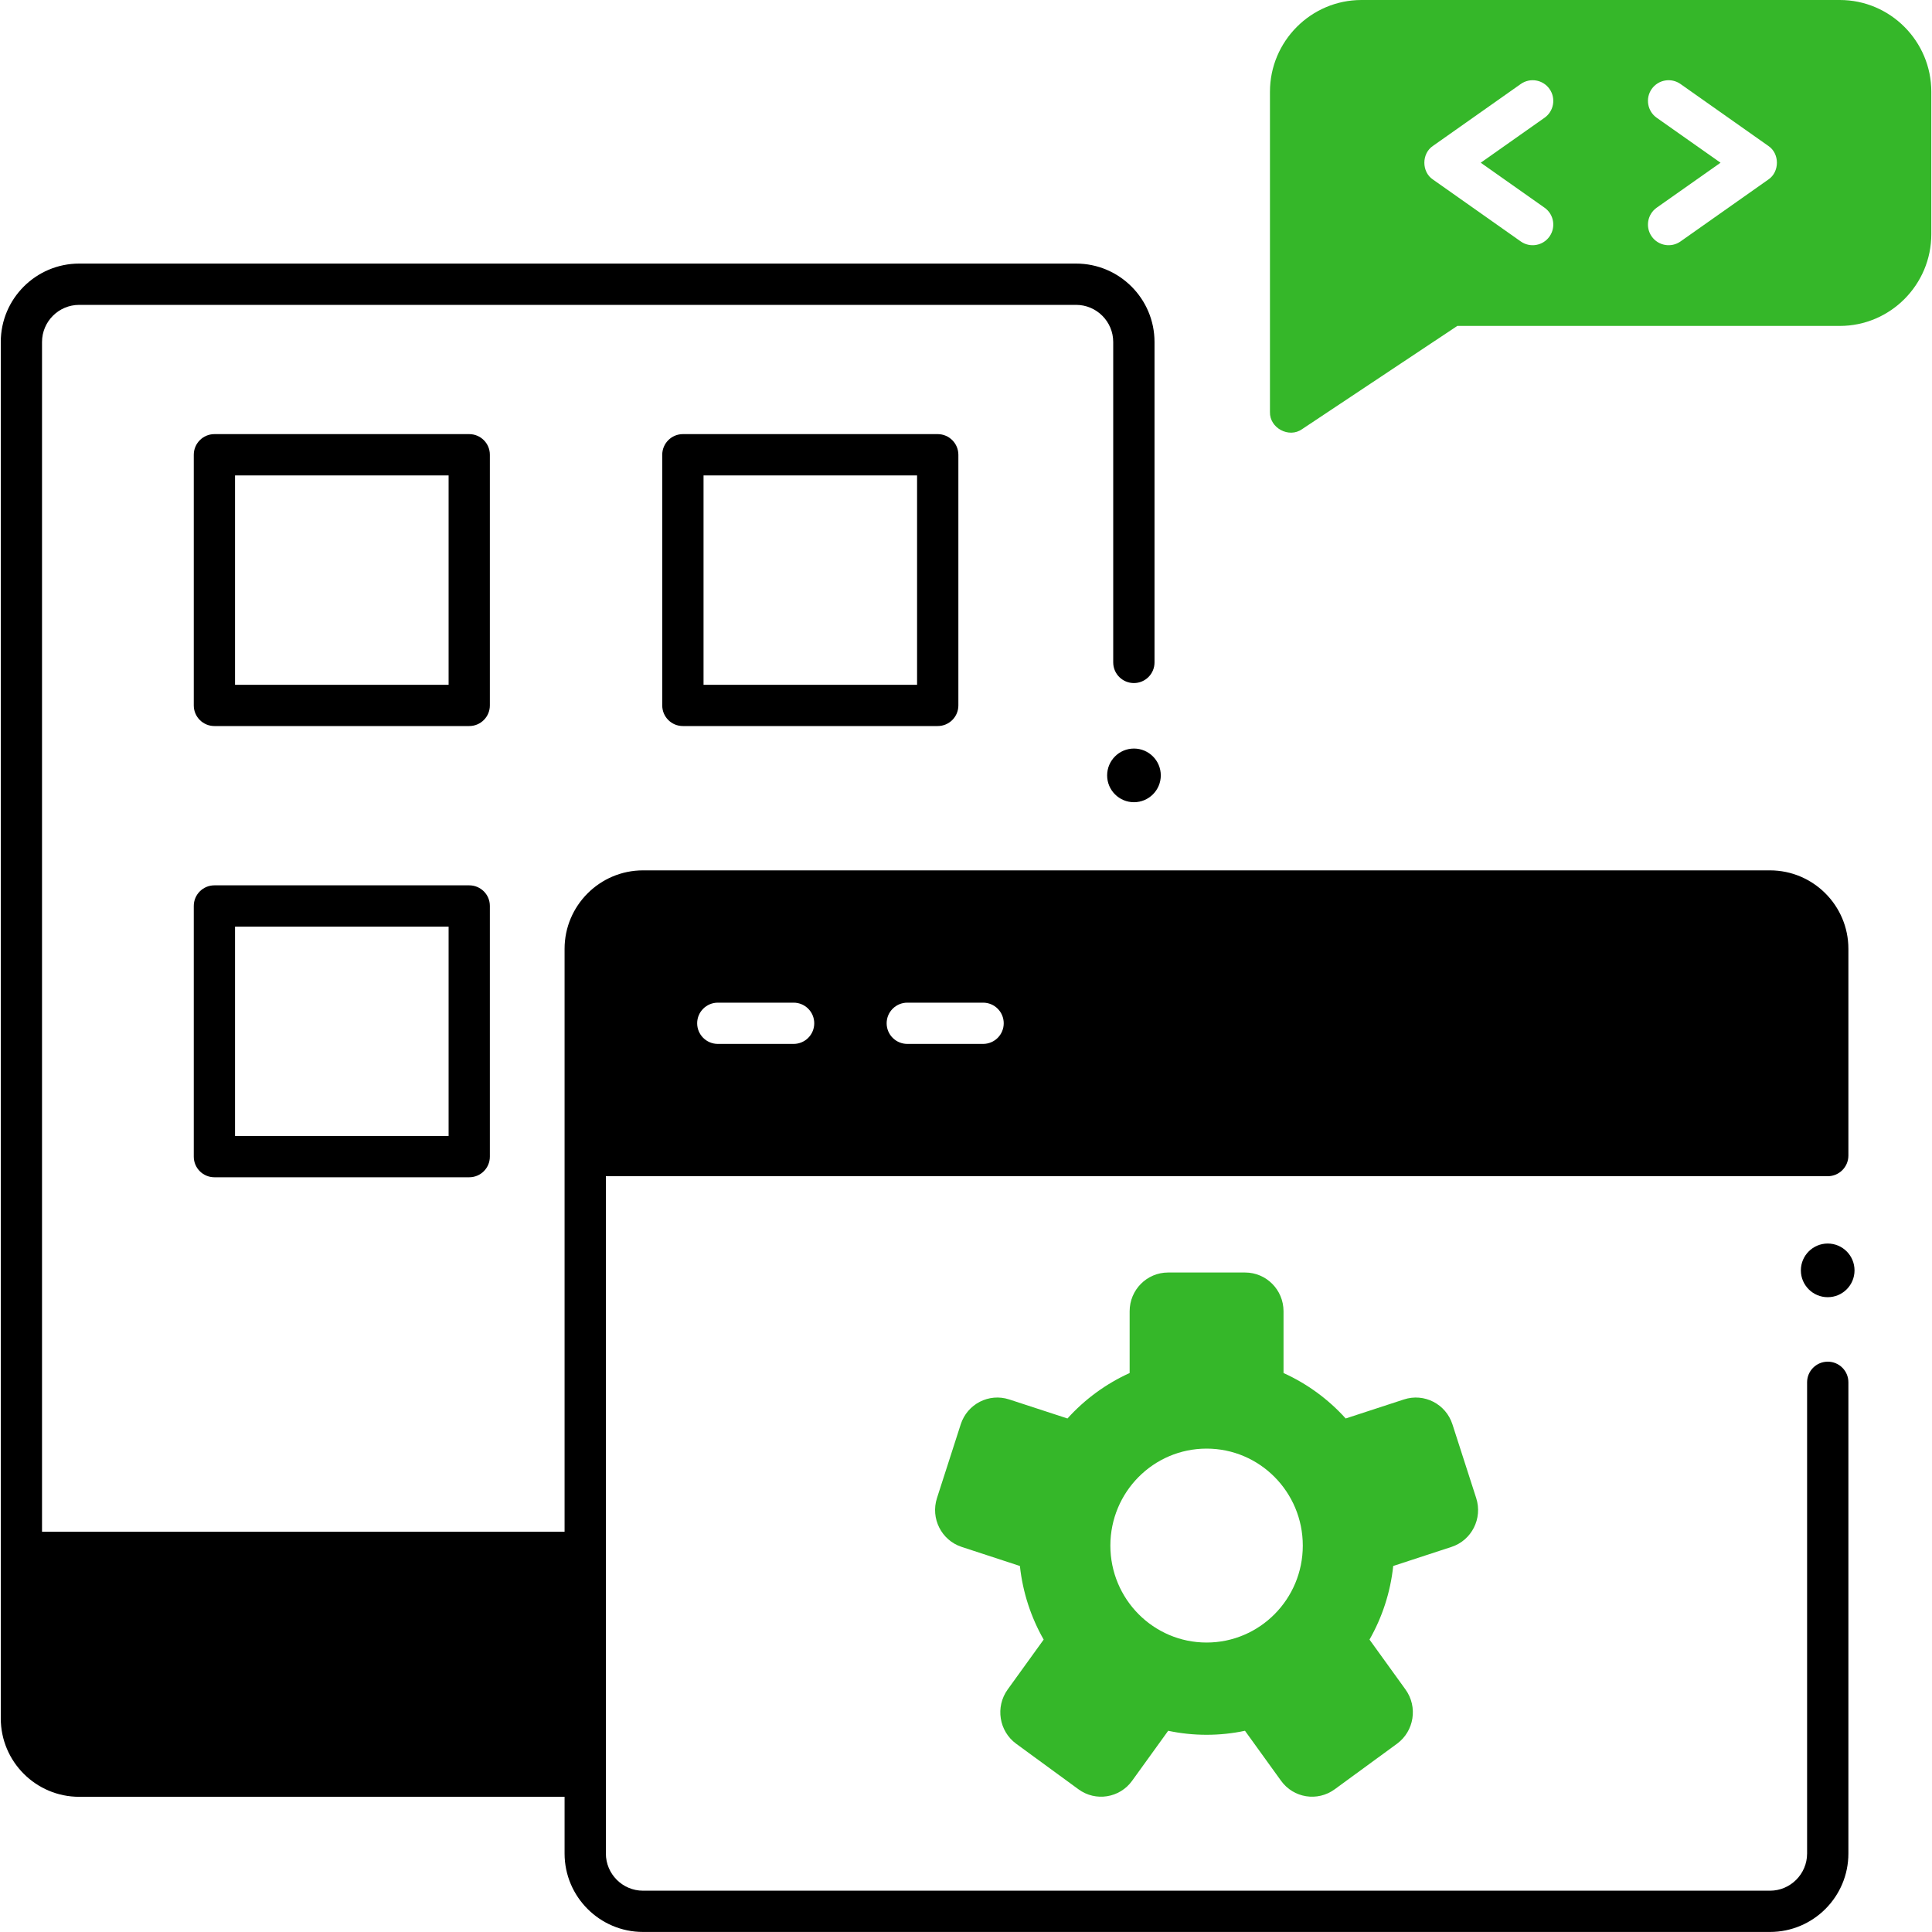
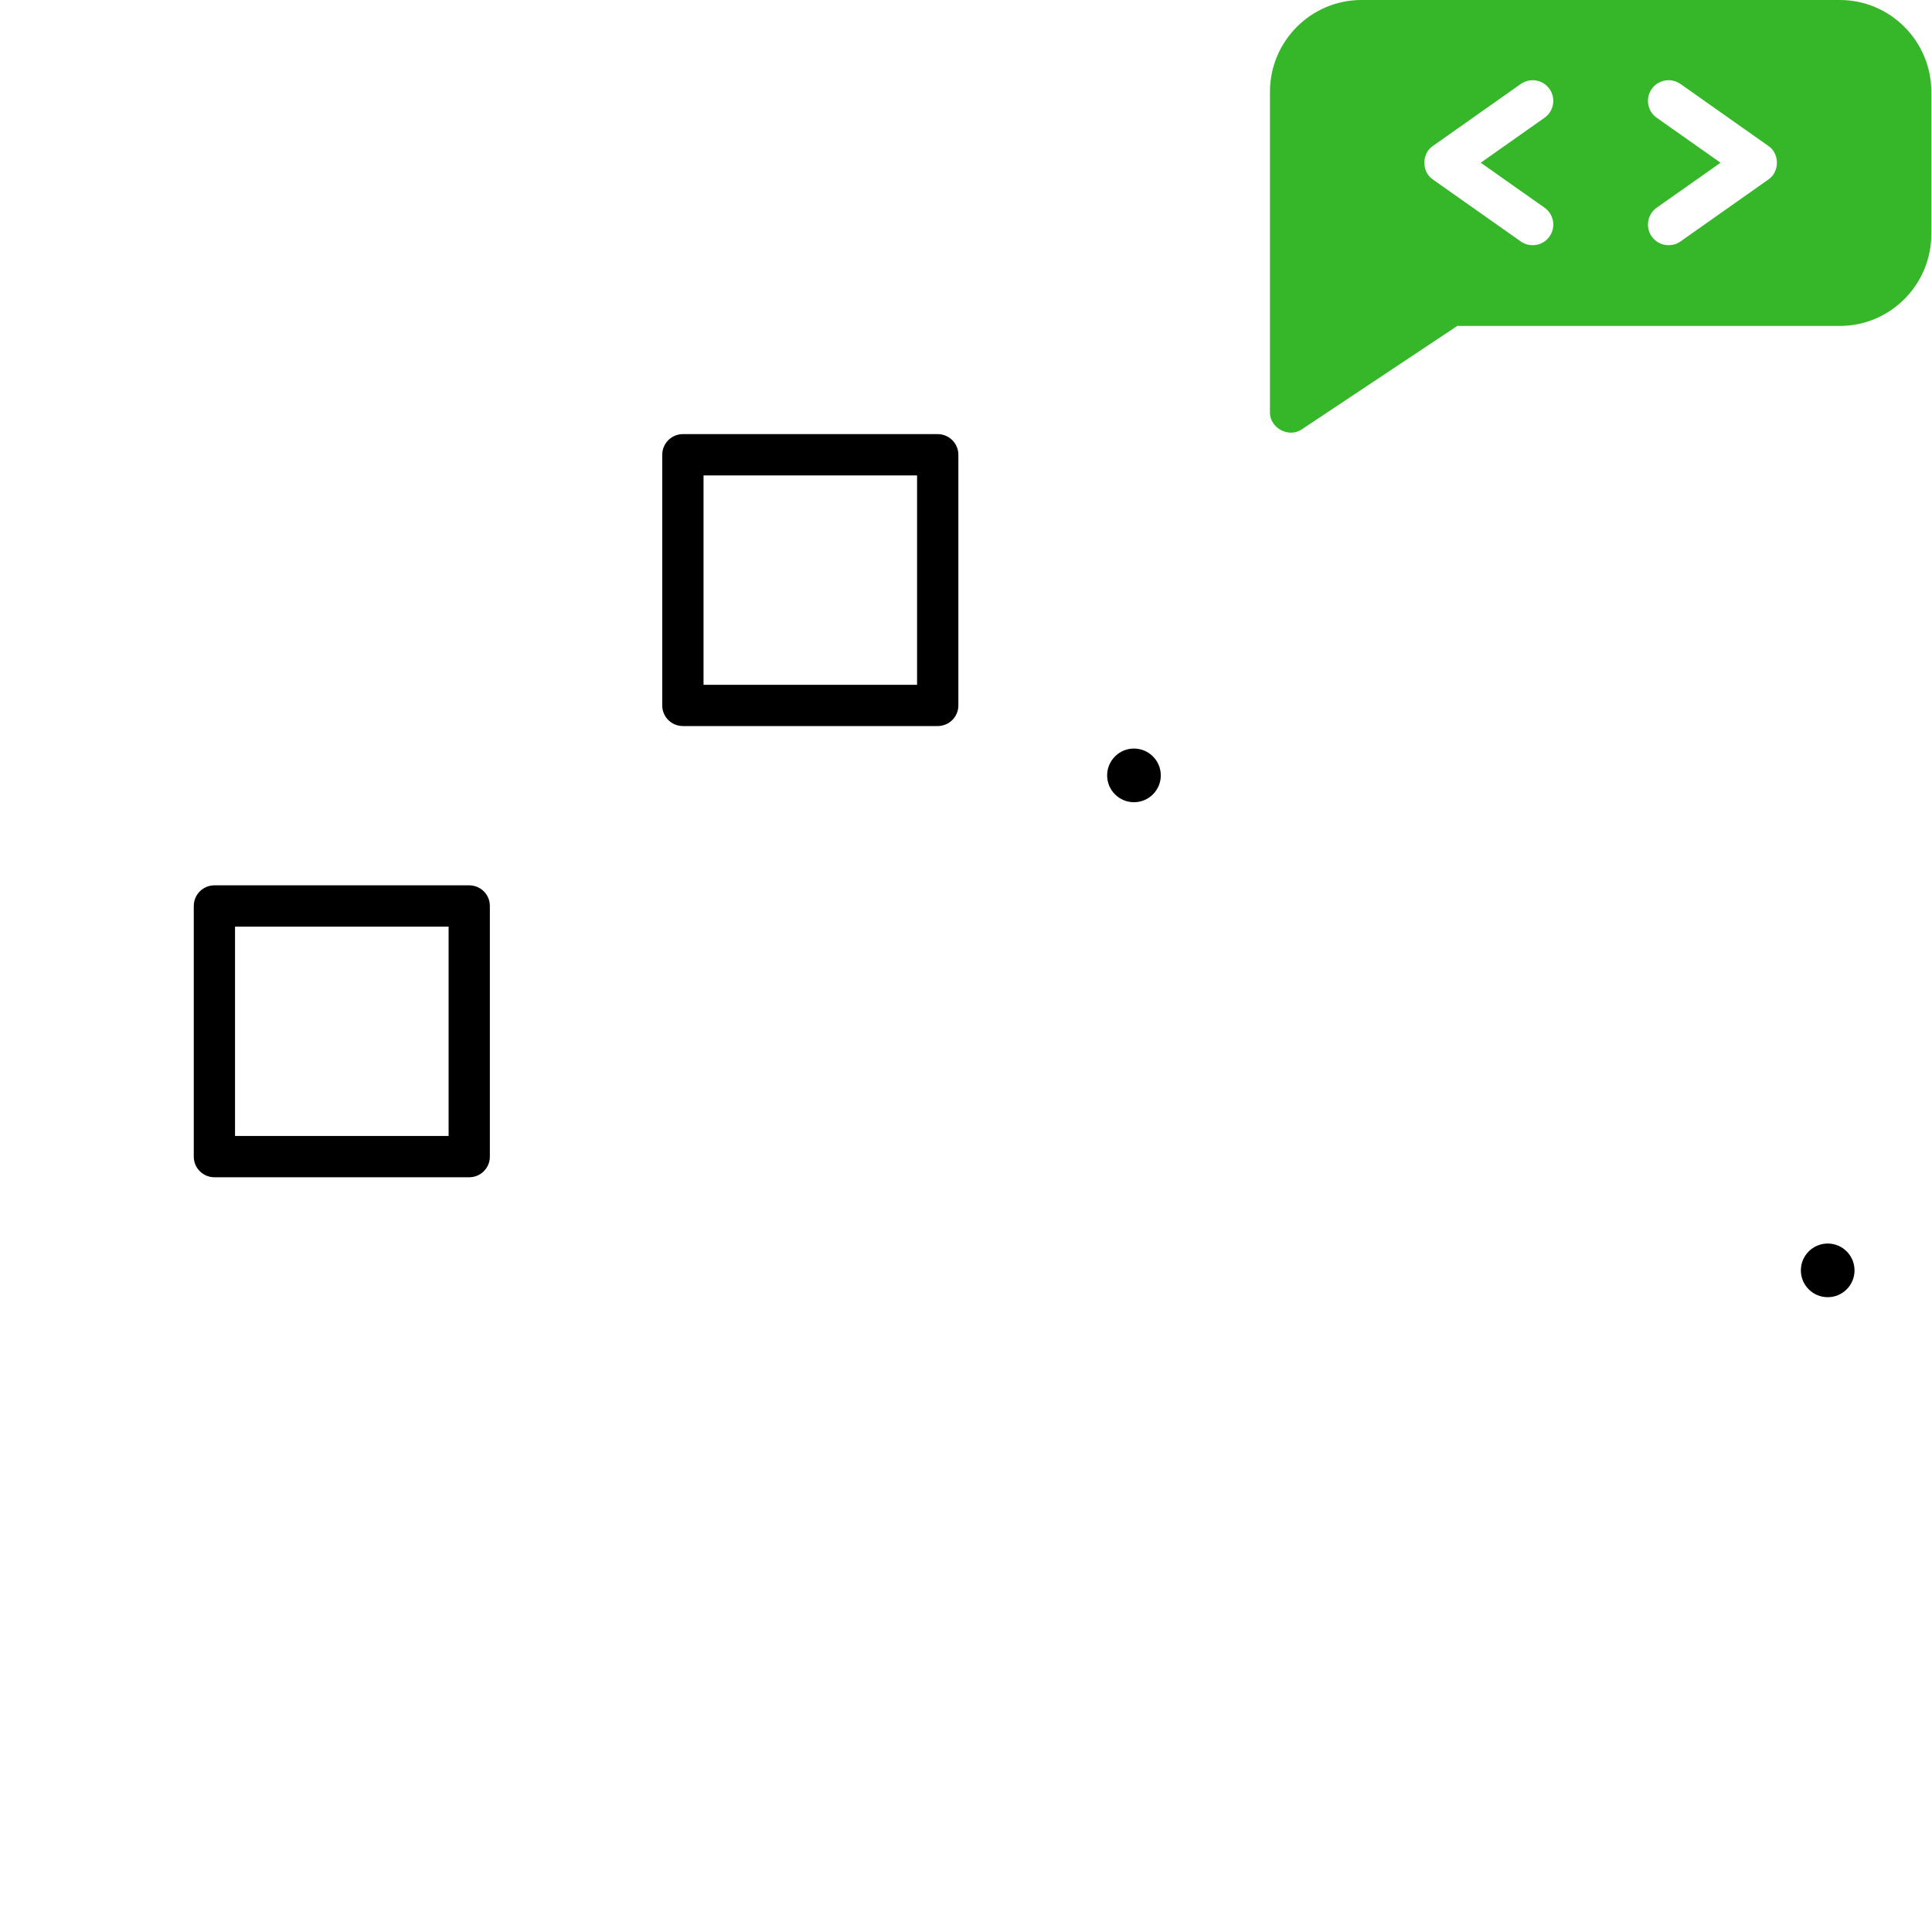
<svg xmlns="http://www.w3.org/2000/svg" width="40" height="40" viewBox="0 0 40 40" fill="none">
  <g clip-path="url(#clip0_5321_15770)">
-     <path d="M9.715 8.988H4.439C4.203 8.988 4.012 9.18 4.012 9.416V14.605C4.012 14.841 4.203 15.032 4.439 15.032H9.715C9.951 15.032 10.142 14.841 10.142 14.605V9.416C10.143 9.18 9.951 8.988 9.715 8.988ZM9.288 14.178H4.866V9.843H9.288L9.288 14.178Z" fill="black" />
    <path d="M14.138 8.988C13.902 8.988 13.711 9.18 13.711 9.416V14.605C13.711 14.841 13.902 15.032 14.138 15.032H19.414C19.65 15.032 19.842 14.841 19.842 14.605V9.416C19.842 9.18 19.65 8.988 19.414 8.988H14.138ZM18.987 14.178H14.566V9.843H18.987V14.178Z" fill="black" />
    <path d="M9.715 18.33H4.439C4.203 18.33 4.012 18.521 4.012 18.757V23.947C4.012 24.183 4.203 24.374 4.439 24.374H9.715C9.951 24.374 10.142 24.183 10.142 23.947V18.757C10.143 18.521 9.951 18.33 9.715 18.33ZM9.288 23.519H4.866V19.185H9.288L9.288 23.519Z" fill="black" />
    <path d="M37.841 26.857C38.148 26.857 38.396 26.608 38.396 26.302C38.396 25.995 38.148 25.746 37.841 25.746C37.534 25.746 37.285 25.995 37.285 26.302C37.285 26.608 37.534 26.857 37.841 26.857Z" fill="black" />
-     <path d="M38.091 0H28.188C27.143 0 26.293 0.853 26.293 1.901V8.53C26.283 8.861 26.687 9.078 26.957 8.886L30.172 6.748H38.091C39.136 6.748 39.986 5.895 39.986 4.847V1.901C39.986 0.853 39.136 0 38.091 0ZM31.978 4.3C32.171 4.436 32.217 4.703 32.081 4.896C31.945 5.09 31.677 5.134 31.486 4.999L29.669 3.718C29.43 3.56 29.43 3.178 29.669 3.02L31.486 1.739C31.679 1.603 31.945 1.649 32.081 1.842C32.217 2.035 32.171 2.302 31.978 2.438L30.657 3.369L31.978 4.3ZM36.61 3.718L34.793 4.999C34.602 5.134 34.334 5.09 34.197 4.896C34.061 4.703 34.108 4.436 34.3 4.3L35.622 3.369L34.3 2.438C34.108 2.302 34.061 2.035 34.197 1.842C34.333 1.649 34.6 1.603 34.793 1.739L36.61 3.02C36.849 3.178 36.848 3.56 36.61 3.718Z" fill="#35B729" />
+     <path d="M38.091 0H28.188C27.143 0 26.293 0.853 26.293 1.901V8.53C26.283 8.861 26.687 9.078 26.957 8.886L30.172 6.748H38.091C39.136 6.748 39.986 5.895 39.986 4.847V1.901C39.986 0.853 39.136 0 38.091 0M31.978 4.3C32.171 4.436 32.217 4.703 32.081 4.896C31.945 5.09 31.677 5.134 31.486 4.999L29.669 3.718C29.43 3.56 29.43 3.178 29.669 3.02L31.486 1.739C31.679 1.603 31.945 1.649 32.081 1.842C32.217 2.035 32.171 2.302 31.978 2.438L30.657 3.369L31.978 4.3ZM36.61 3.718L34.793 4.999C34.602 5.134 34.334 5.09 34.197 4.896C34.061 4.703 34.108 4.436 34.3 4.3L35.622 3.369L34.3 2.438C34.108 2.302 34.061 2.035 34.197 1.842C34.333 1.649 34.6 1.603 34.793 1.739L36.61 3.02C36.849 3.178 36.848 3.56 36.61 3.718Z" fill="#35B729" />
    <path d="M23.477 16.609C23.784 16.609 24.033 16.36 24.033 16.054C24.033 15.747 23.784 15.498 23.477 15.498C23.171 15.498 22.922 15.747 22.922 16.054C22.922 16.36 23.171 16.609 23.477 16.609Z" fill="black" />
-     <path d="M36.645 18.02H13.313C12.418 18.02 11.689 18.749 11.689 19.644V19.644V31.713H0.87V7.081C0.87 6.657 1.215 6.312 1.64 6.312H22.279C22.703 6.312 23.048 6.657 23.048 7.081V13.715C23.048 13.951 23.24 14.142 23.476 14.142C23.712 14.142 23.903 13.951 23.903 13.715V7.081C23.903 6.185 23.175 5.457 22.279 5.457H1.64C0.744 5.457 0.016 6.185 0.016 7.081V35.577C0.016 36.473 0.744 37.201 1.64 37.201H11.689V38.375C11.689 39.271 12.418 39.999 13.313 39.999H36.645C37.541 39.999 38.269 39.271 38.269 38.375V28.619C38.269 28.383 38.078 28.192 37.842 28.192C37.606 28.192 37.414 28.383 37.414 28.619V38.375C37.414 38.799 37.069 39.145 36.645 39.145H13.313C12.889 39.145 12.544 38.799 12.544 38.375V24.352H37.842C38.078 24.352 38.269 24.16 38.269 23.924V22.73V19.644V19.644C38.269 18.749 37.541 18.02 36.645 18.02ZM16.431 21.613H14.862C14.626 21.613 14.434 21.422 14.434 21.186C14.434 20.95 14.626 20.759 14.862 20.759H16.431C16.667 20.759 16.858 20.95 16.858 21.186C16.858 21.422 16.667 21.613 16.431 21.613ZM20.354 21.613H18.785C18.549 21.613 18.357 21.422 18.357 21.186C18.357 20.95 18.549 20.759 18.785 20.759H20.354C20.59 20.759 20.781 20.95 20.781 21.186C20.781 21.422 20.59 21.613 20.354 21.613Z" fill="black" />
-     <path d="M30.563 31.016L30.071 29.489C29.935 29.067 29.485 28.837 29.067 28.974L27.861 29.368C27.503 28.971 27.066 28.65 26.574 28.427V27.148C26.574 26.705 26.218 26.346 25.778 26.346H24.184C23.744 26.346 23.388 26.705 23.388 27.148V28.427C22.896 28.65 22.459 28.971 22.101 29.368L20.895 28.974C20.476 28.837 20.027 29.067 19.891 29.489L19.399 31.016C19.263 31.438 19.492 31.89 19.91 32.027L21.116 32.422C21.175 32.972 21.347 33.488 21.608 33.946L20.862 34.98C20.604 35.339 20.683 35.841 21.038 36.102L22.328 37.045C22.683 37.306 23.182 37.227 23.44 36.868L24.186 35.834C24.442 35.888 24.708 35.917 24.981 35.917C25.253 35.917 25.52 35.888 25.776 35.834L26.522 36.868C26.78 37.227 27.278 37.306 27.634 37.045L28.924 36.102C29.279 35.841 29.358 35.339 29.1 34.98L28.354 33.946C28.615 33.488 28.787 32.972 28.845 32.422L30.052 32.027C30.47 31.89 30.699 31.438 30.563 31.016ZM24.981 34.007C23.881 34.007 22.989 33.108 22.989 32C22.989 30.891 23.881 29.992 24.981 29.992C26.081 29.992 26.973 30.891 26.973 32C26.973 33.108 26.081 34.007 24.981 34.007Z" fill="#35B729" />
  </g>
  <defs>
    <clipPath id="clip0_5321_15770">
      <rect width="40" height="40" fill="white" />
    </clipPath>
  </defs>
</svg>